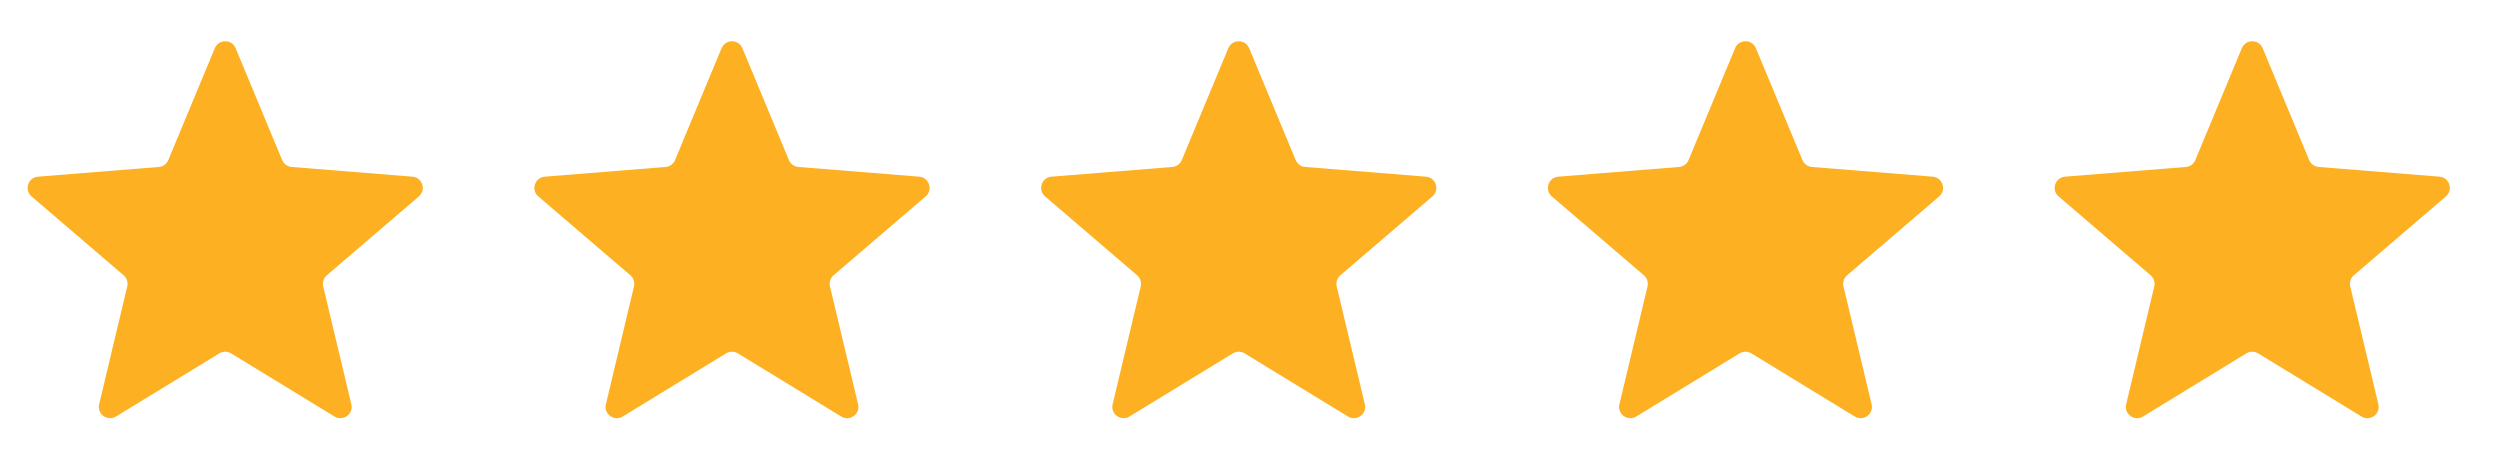
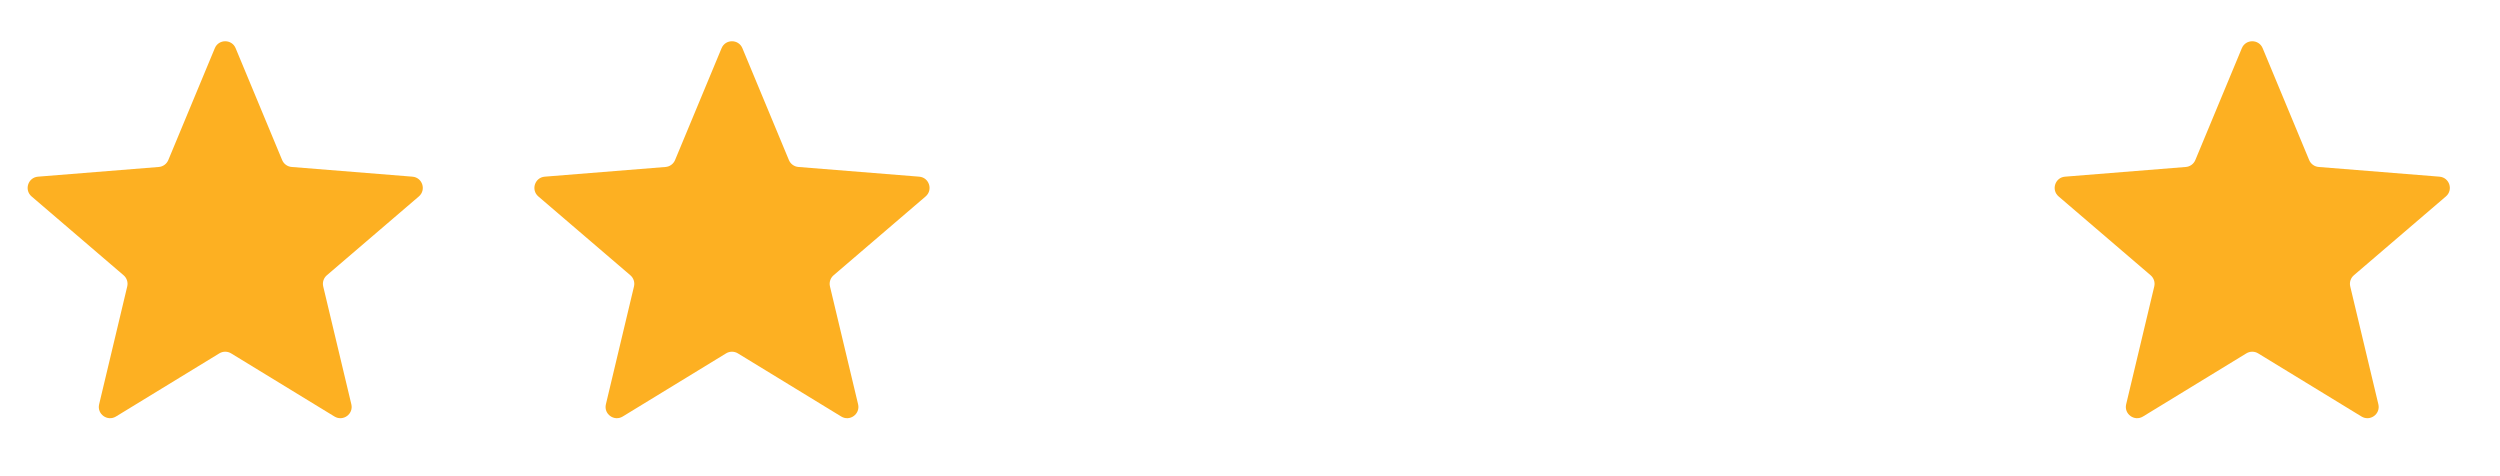
<svg xmlns="http://www.w3.org/2000/svg" width="84" height="16" viewBox="0 0 84 16" fill="none">
  <path d="M7.218 1.619C7.347 1.309 7.788 1.309 7.917 1.619L9.48 5.378C9.535 5.509 9.658 5.599 9.8 5.61L13.858 5.936C14.193 5.963 14.329 6.381 14.074 6.6L10.982 9.249C10.874 9.341 10.827 9.486 10.86 9.624L11.805 13.584C11.883 13.912 11.527 14.17 11.239 13.995L7.765 11.873C7.644 11.799 7.491 11.799 7.37 11.873L3.896 13.995C3.609 14.17 3.252 13.912 3.331 13.584L4.275 9.624C4.308 9.486 4.261 9.341 4.153 9.249L1.061 6.6C0.806 6.381 0.942 5.963 1.277 5.936L5.336 5.61C5.477 5.599 5.6 5.509 5.655 5.378L7.218 1.619Z" fill="#FDB022" />
  <path d="M24.245 1.619C24.374 1.309 24.815 1.309 24.944 1.619L26.507 5.378C26.562 5.509 26.685 5.599 26.827 5.61L30.885 5.936C31.22 5.963 31.356 6.381 31.101 6.6L28.009 9.249C27.901 9.341 27.854 9.486 27.887 9.624L28.832 13.584C28.91 13.912 28.553 14.17 28.266 13.995L24.792 11.873C24.671 11.799 24.518 11.799 24.397 11.873L20.923 13.995C20.636 14.17 20.279 13.912 20.358 13.584L21.302 9.624C21.335 9.486 21.288 9.341 21.18 9.249L18.088 6.6C17.833 6.381 17.969 5.963 18.304 5.936L22.363 5.61C22.504 5.599 22.627 5.509 22.682 5.378L24.245 1.619Z" fill="#FDB022" />
-   <path d="M41.272 1.619C41.401 1.309 41.842 1.309 41.971 1.619L43.535 5.378C43.589 5.509 43.712 5.599 43.854 5.61L47.912 5.936C48.248 5.963 48.383 6.381 48.128 6.6L45.036 9.249C44.928 9.341 44.881 9.486 44.914 9.624L45.859 13.584C45.937 13.912 45.581 14.17 45.293 13.995L41.819 11.873C41.698 11.799 41.545 11.799 41.424 11.873L37.95 13.995C37.663 14.17 37.306 13.912 37.385 13.584L38.329 9.624C38.362 9.486 38.315 9.341 38.207 9.249L35.115 6.6C34.86 6.381 34.996 5.963 35.331 5.936L39.39 5.61C39.531 5.599 39.654 5.509 39.709 5.378L41.272 1.619Z" fill="#FDB022" />
-   <path d="M58.299 1.619C58.428 1.309 58.869 1.309 58.998 1.619L60.562 5.378C60.616 5.509 60.739 5.599 60.881 5.61L64.939 5.936C65.275 5.963 65.41 6.381 65.155 6.6L62.063 9.249C61.955 9.341 61.908 9.486 61.941 9.624L62.886 13.584C62.964 13.912 62.608 14.17 62.32 13.995L58.846 11.873C58.725 11.799 58.572 11.799 58.451 11.873L54.977 13.995C54.69 14.17 54.334 13.912 54.412 13.584L55.356 9.624C55.389 9.486 55.342 9.341 55.234 9.249L52.142 6.6C51.887 6.381 52.023 5.963 52.358 5.936L56.417 5.61C56.558 5.599 56.681 5.509 56.736 5.378L58.299 1.619Z" fill="#FDB022" />
  <path d="M75.326 1.619C75.456 1.309 75.896 1.309 76.025 1.619L77.588 5.378C77.643 5.509 77.766 5.599 77.908 5.61L81.966 5.936C82.302 5.963 82.438 6.381 82.182 6.6L79.09 9.249C78.982 9.341 78.935 9.486 78.968 9.624L79.913 13.584C79.991 13.912 79.635 14.17 79.347 13.995L75.873 11.873C75.752 11.799 75.6 11.799 75.478 11.873L72.004 13.995C71.717 14.17 71.361 13.912 71.439 13.584L72.383 9.624C72.416 9.486 72.369 9.341 72.261 9.249L69.169 6.6C68.914 6.381 69.05 5.963 69.385 5.936L73.444 5.61C73.585 5.599 73.708 5.509 73.763 5.378L75.326 1.619Z" fill="#FDB022" />
</svg>